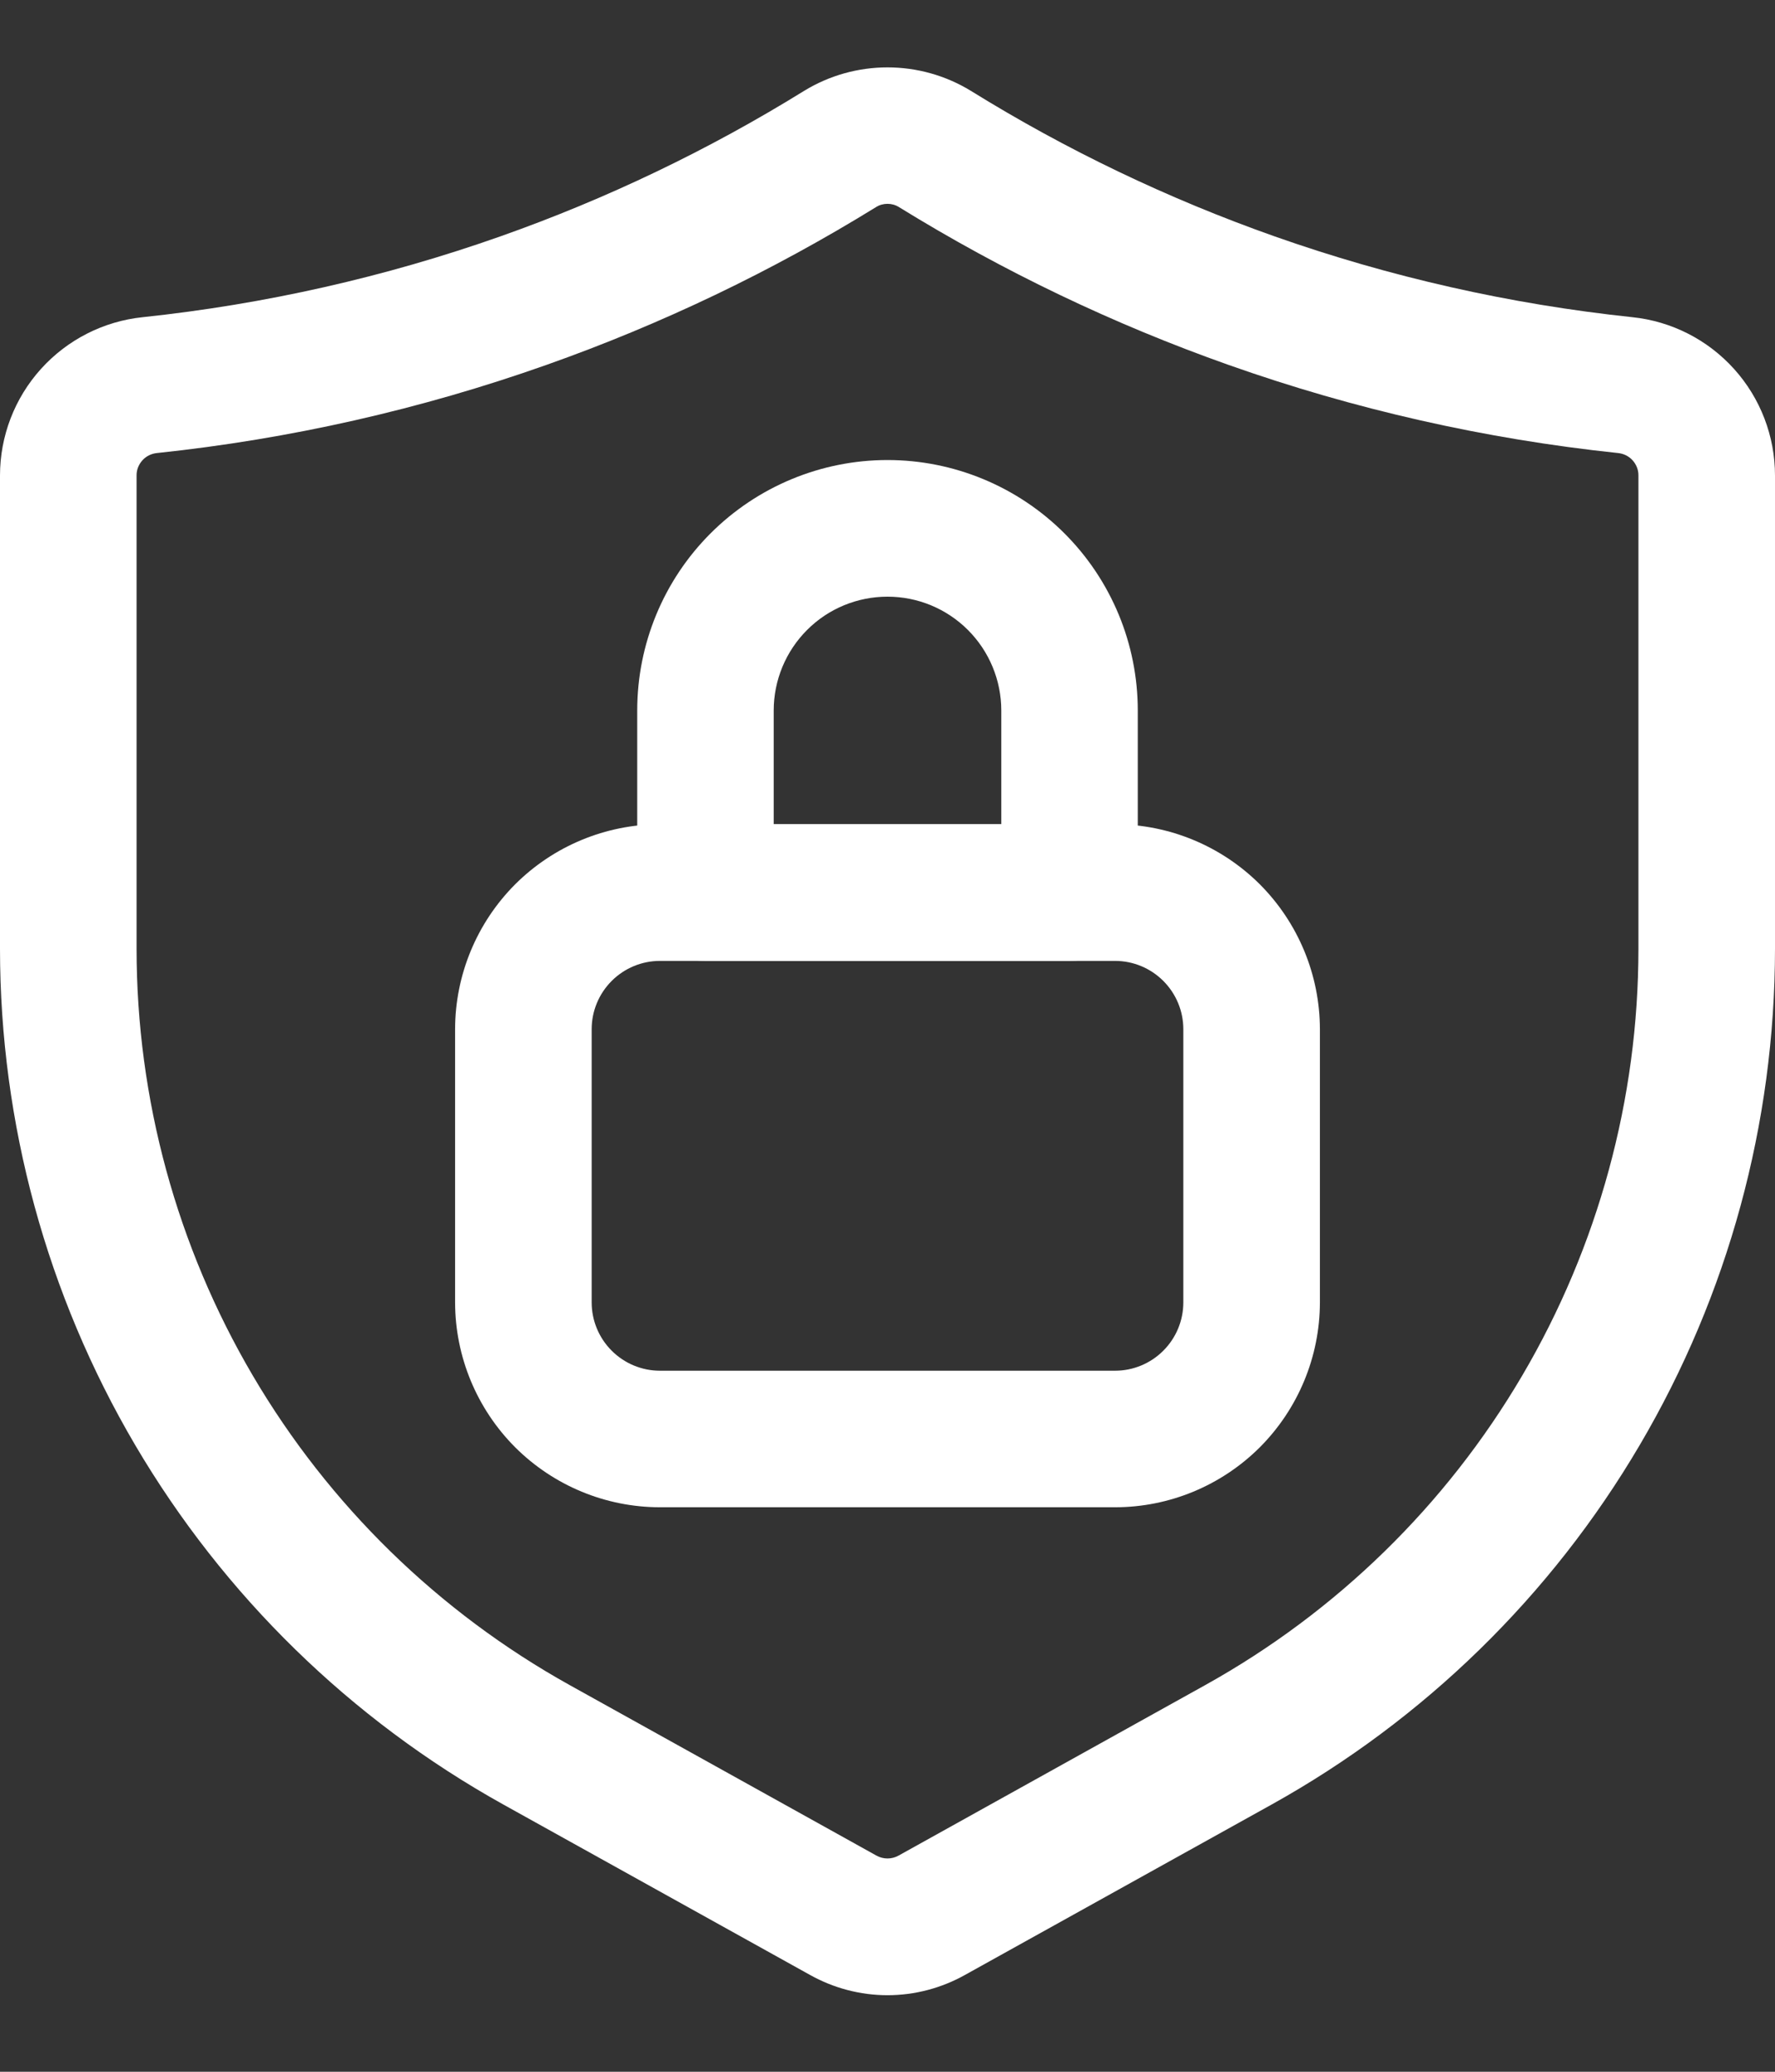
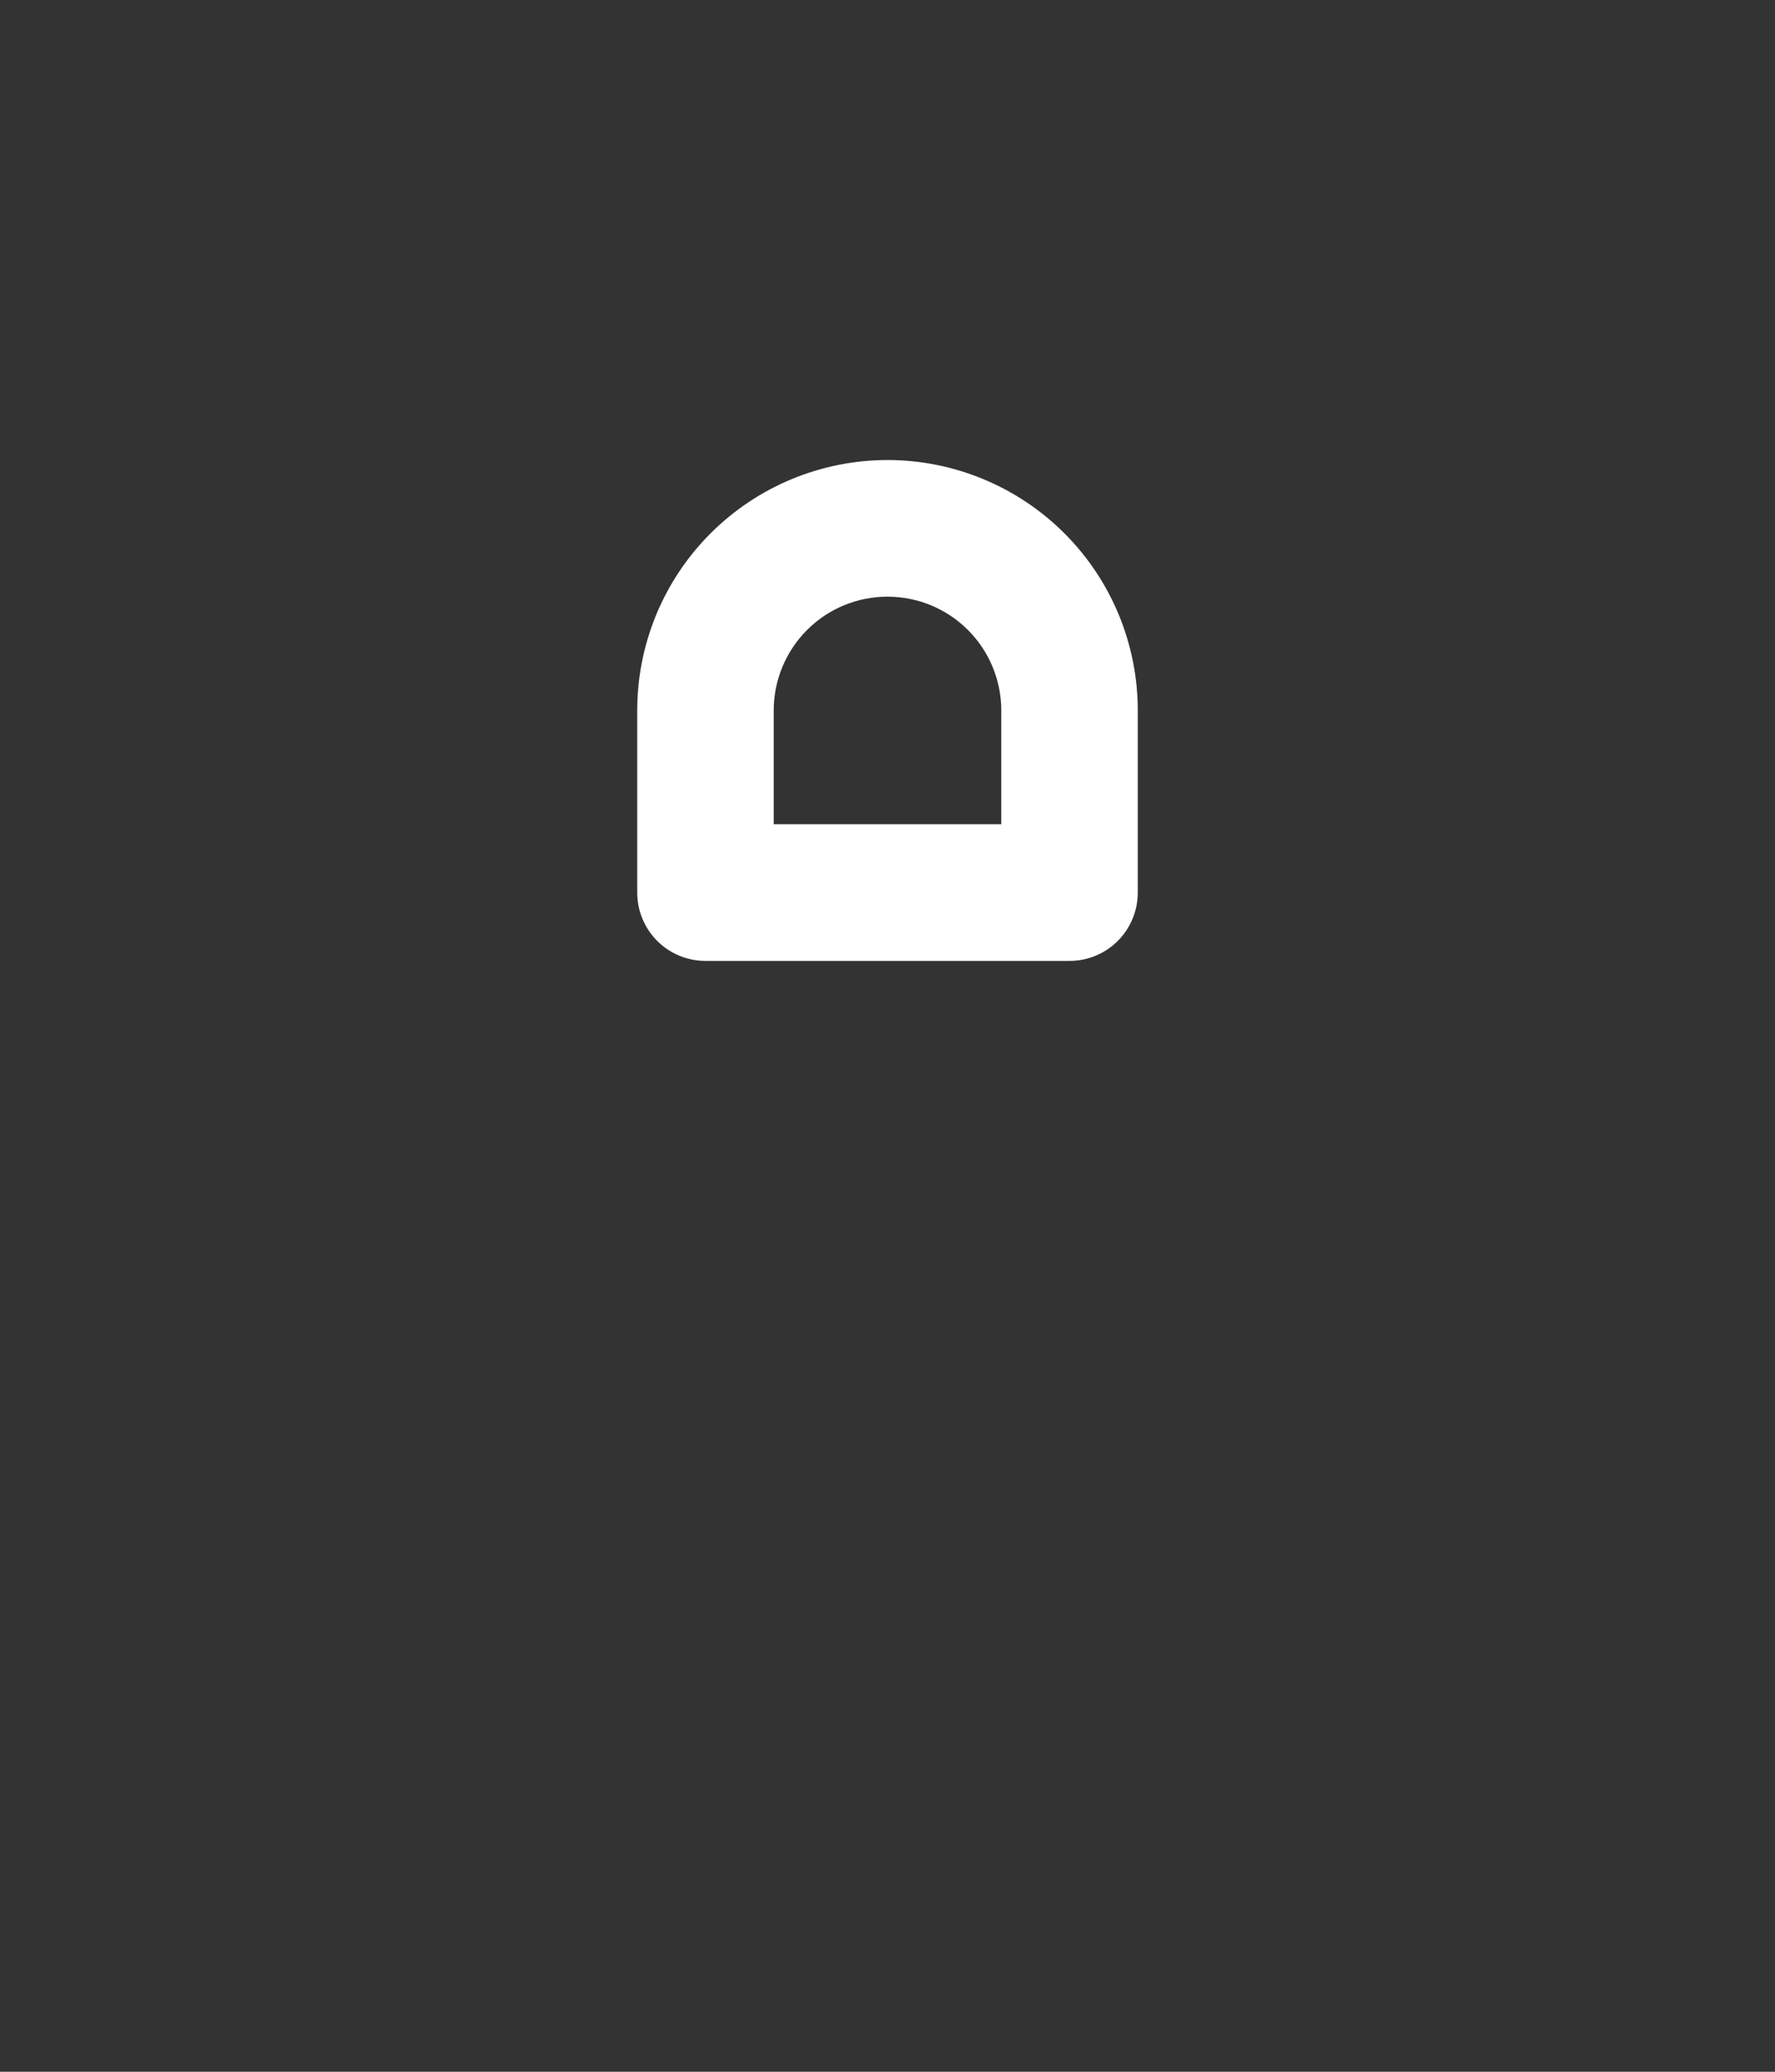
<svg xmlns="http://www.w3.org/2000/svg" width="18" height="21" viewBox="0 0 18 21" fill="none">
  <rect x="0" y="0" width="18" height="21" fill="#333333" stroke="none" />
-   <path d="M9 20.224C8.725 20.224 8.455 20.153 8.215 20.019L5.104 18.291C3.557 17.431 2.269 16.173 1.371 14.648C0.474 13.123 0.001 11.386 -1.50852e-05 9.617V4.82C-0 4.421 0.148 4.036 0.415 3.74C0.683 3.443 1.051 3.256 1.448 3.215C2.685 3.084 3.904 2.809 5.077 2.395C6.153 2.015 7.185 1.521 8.156 0.92C8.41 0.765 8.702 0.683 9 0.683C9.298 0.683 9.59 0.765 9.844 0.92C10.814 1.521 11.847 2.015 12.923 2.395C14.096 2.809 15.315 3.084 16.552 3.215C16.95 3.256 17.317 3.443 17.585 3.74C17.852 4.036 18 4.421 18 4.82V9.617C17.999 11.386 17.526 13.123 16.628 14.648C15.731 16.173 14.443 17.431 12.896 18.291L9.785 20.019C9.545 20.153 9.275 20.224 9 20.224ZM8.884 2.099C7.829 2.75 6.707 3.287 5.538 3.7C4.263 4.151 2.939 4.45 1.594 4.592C1.537 4.597 1.483 4.623 1.445 4.665C1.406 4.708 1.384 4.763 1.385 4.82V9.617C1.385 11.139 1.793 12.634 2.565 13.946C3.337 15.258 4.446 16.34 5.776 17.08L8.888 18.809C8.922 18.828 8.961 18.838 9 18.838C9.039 18.838 9.078 18.828 9.112 18.809L12.223 17.08C13.554 16.34 14.663 15.258 15.435 13.946C16.207 12.634 16.615 11.139 16.615 9.617V4.82C16.616 4.763 16.594 4.708 16.555 4.665C16.517 4.623 16.463 4.597 16.406 4.592C15.061 4.45 13.737 4.151 12.462 3.7C11.293 3.287 10.171 2.75 9.116 2.099C9.081 2.077 9.041 2.066 9 2.066C8.959 2.066 8.919 2.077 8.884 2.099Z" fill="white" />
-   <path d="M11.308 15.278H6.692C6.142 15.278 5.614 15.059 5.224 14.67C4.835 14.28 4.616 13.752 4.615 13.202V10.432C4.616 9.882 4.835 9.354 5.224 8.964C5.614 8.575 6.142 8.356 6.692 8.355H11.308C11.858 8.356 12.386 8.575 12.776 8.964C13.165 9.354 13.384 9.882 13.385 10.432V13.202C13.384 13.752 13.165 14.28 12.776 14.67C12.386 15.059 11.858 15.278 11.308 15.278ZM6.692 9.74C6.509 9.74 6.333 9.813 6.203 9.943C6.073 10.073 6 10.249 6 10.432V13.202C6 13.385 6.073 13.561 6.203 13.691C6.333 13.821 6.509 13.894 6.692 13.894H11.308C11.491 13.894 11.667 13.821 11.797 13.691C11.927 13.561 12 13.385 12 13.202V10.432C12 10.249 11.927 10.073 11.797 9.943C11.667 9.813 11.491 9.74 11.308 9.74H6.692Z" fill="white" />
  <path d="M10.846 9.74H7.154C6.97 9.74 6.794 9.667 6.664 9.537C6.535 9.407 6.462 9.231 6.462 9.048V7.202C6.462 6.528 6.729 5.883 7.205 5.407C7.681 4.931 8.327 4.663 9 4.663C9.673 4.663 10.319 4.931 10.795 5.407C11.271 5.883 11.538 6.528 11.538 7.202V9.048C11.538 9.231 11.465 9.407 11.336 9.537C11.206 9.667 11.03 9.74 10.846 9.74ZM7.846 8.355H10.154V7.202C10.154 6.896 10.032 6.602 9.816 6.386C9.599 6.169 9.306 6.048 9 6.048C8.694 6.048 8.4 6.169 8.184 6.386C7.968 6.602 7.846 6.896 7.846 7.202V8.355Z" fill="white" />
</svg>